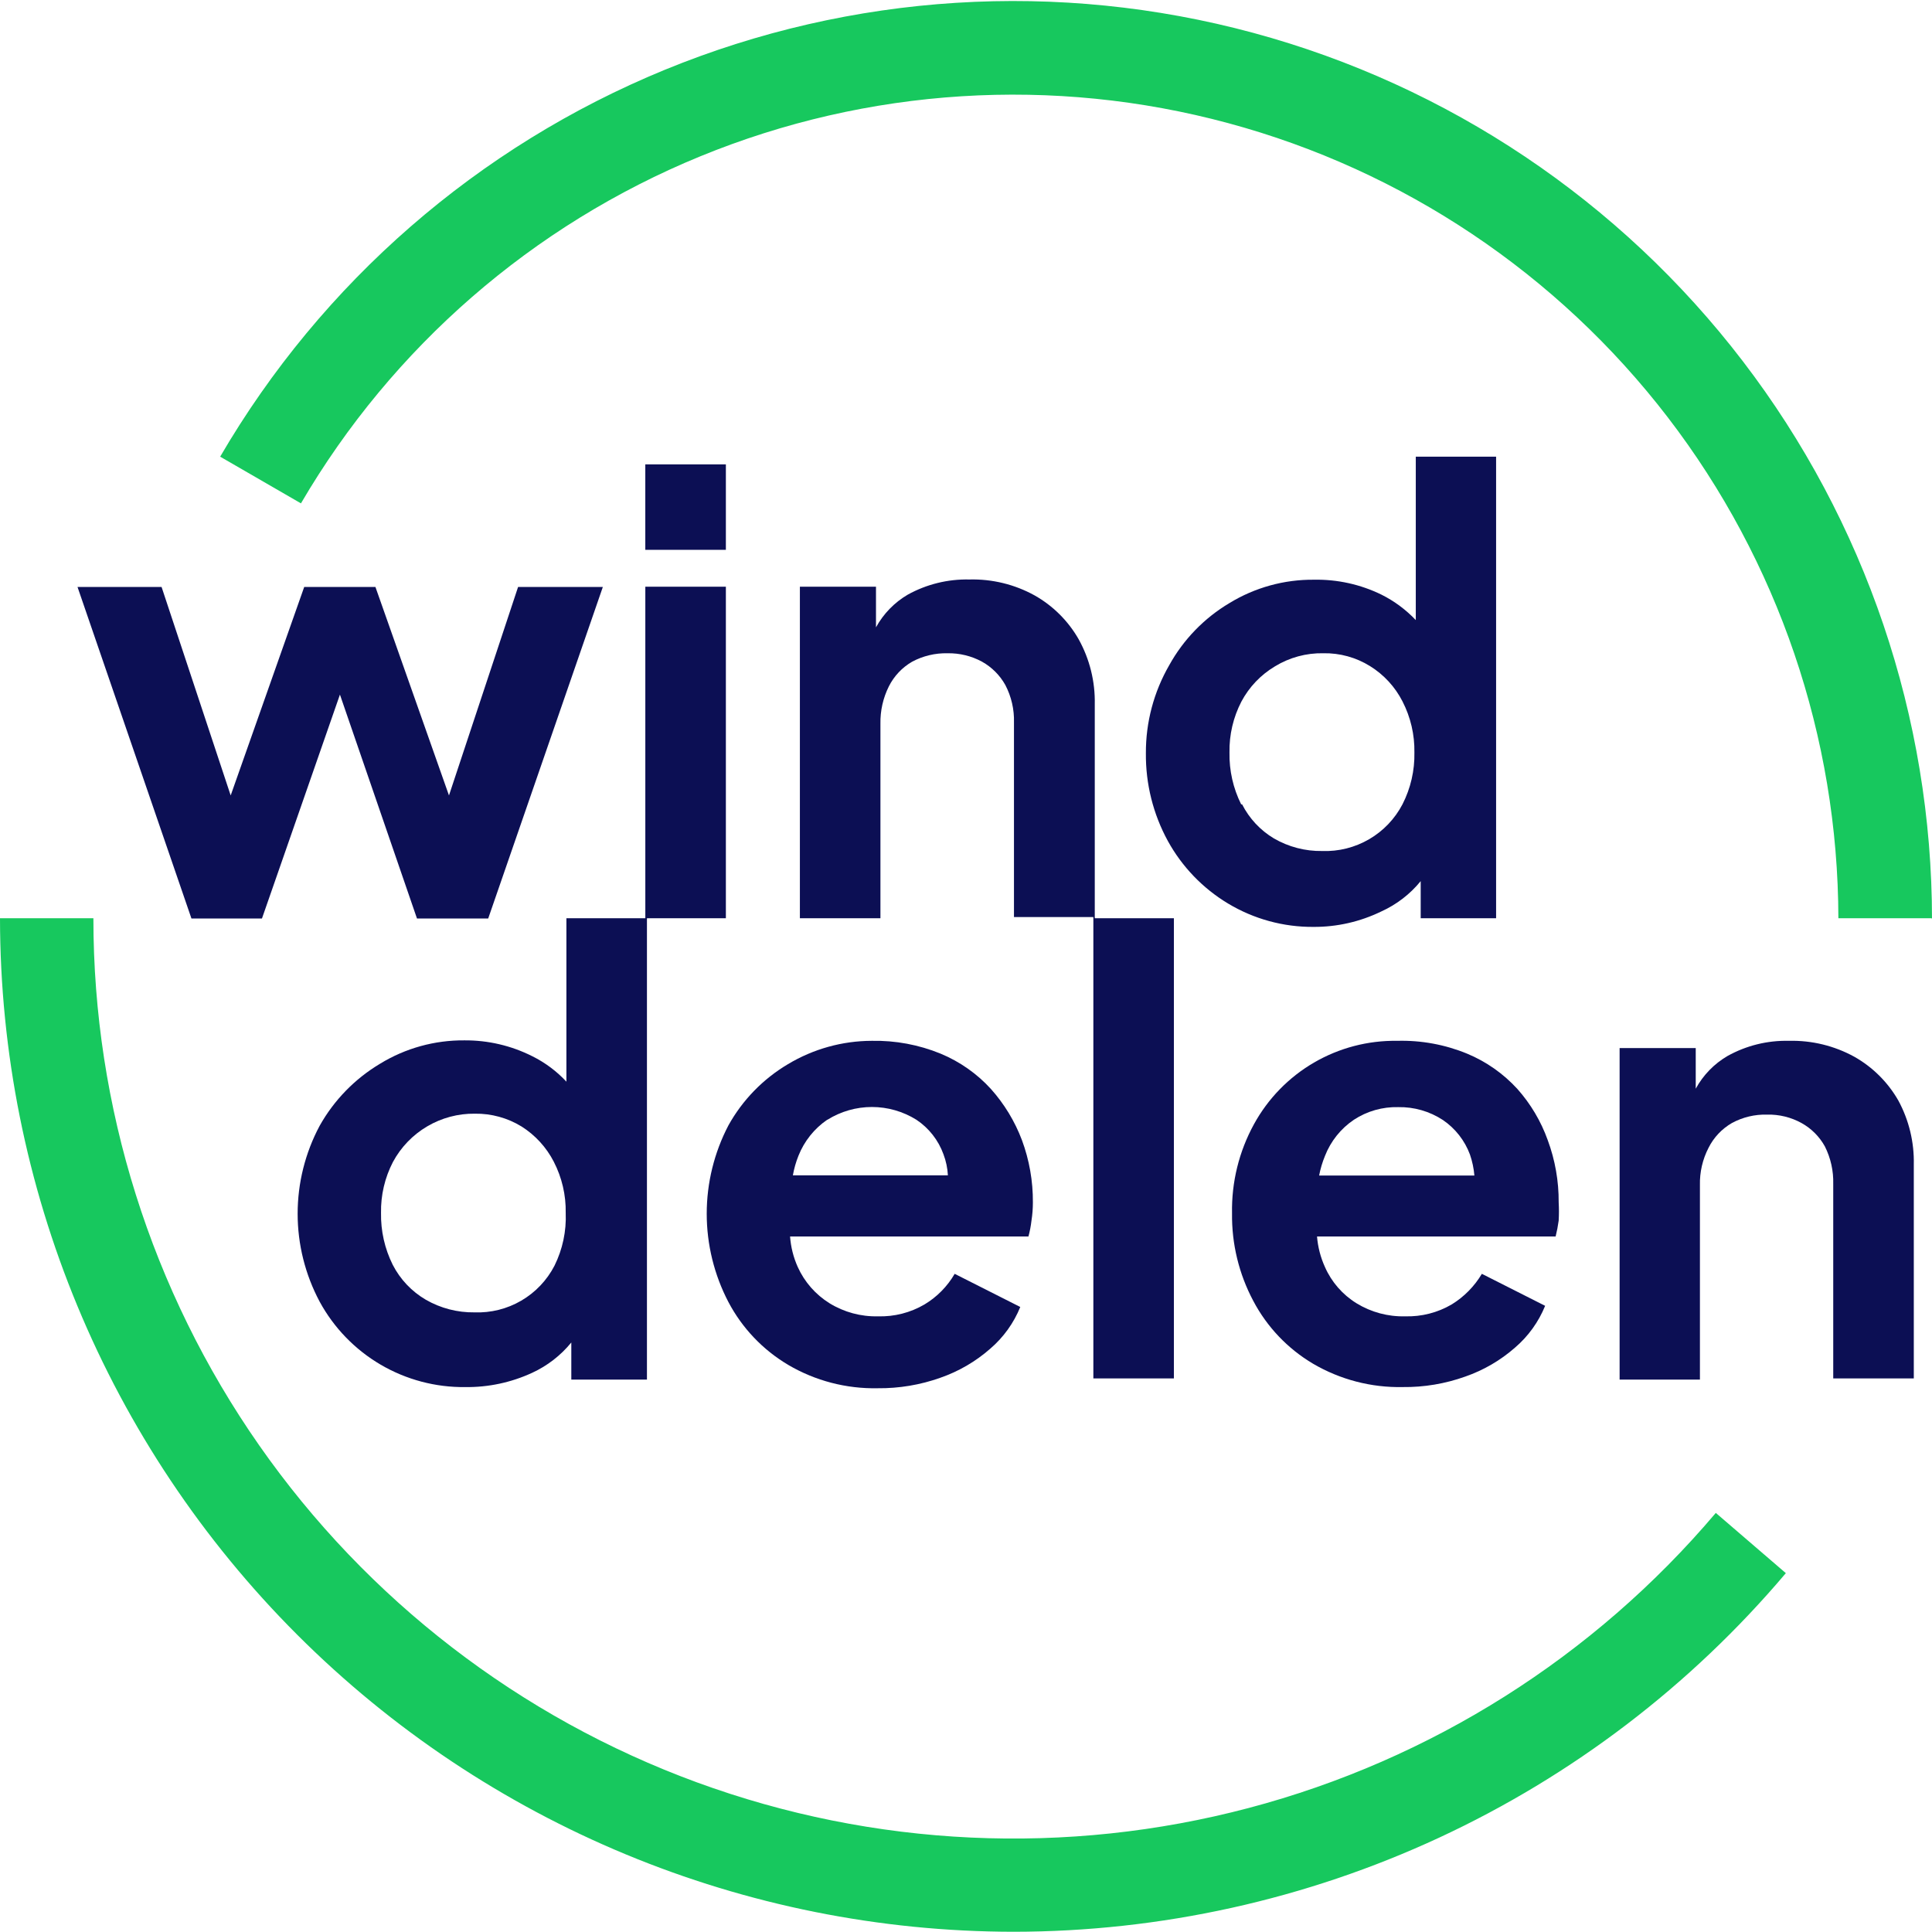
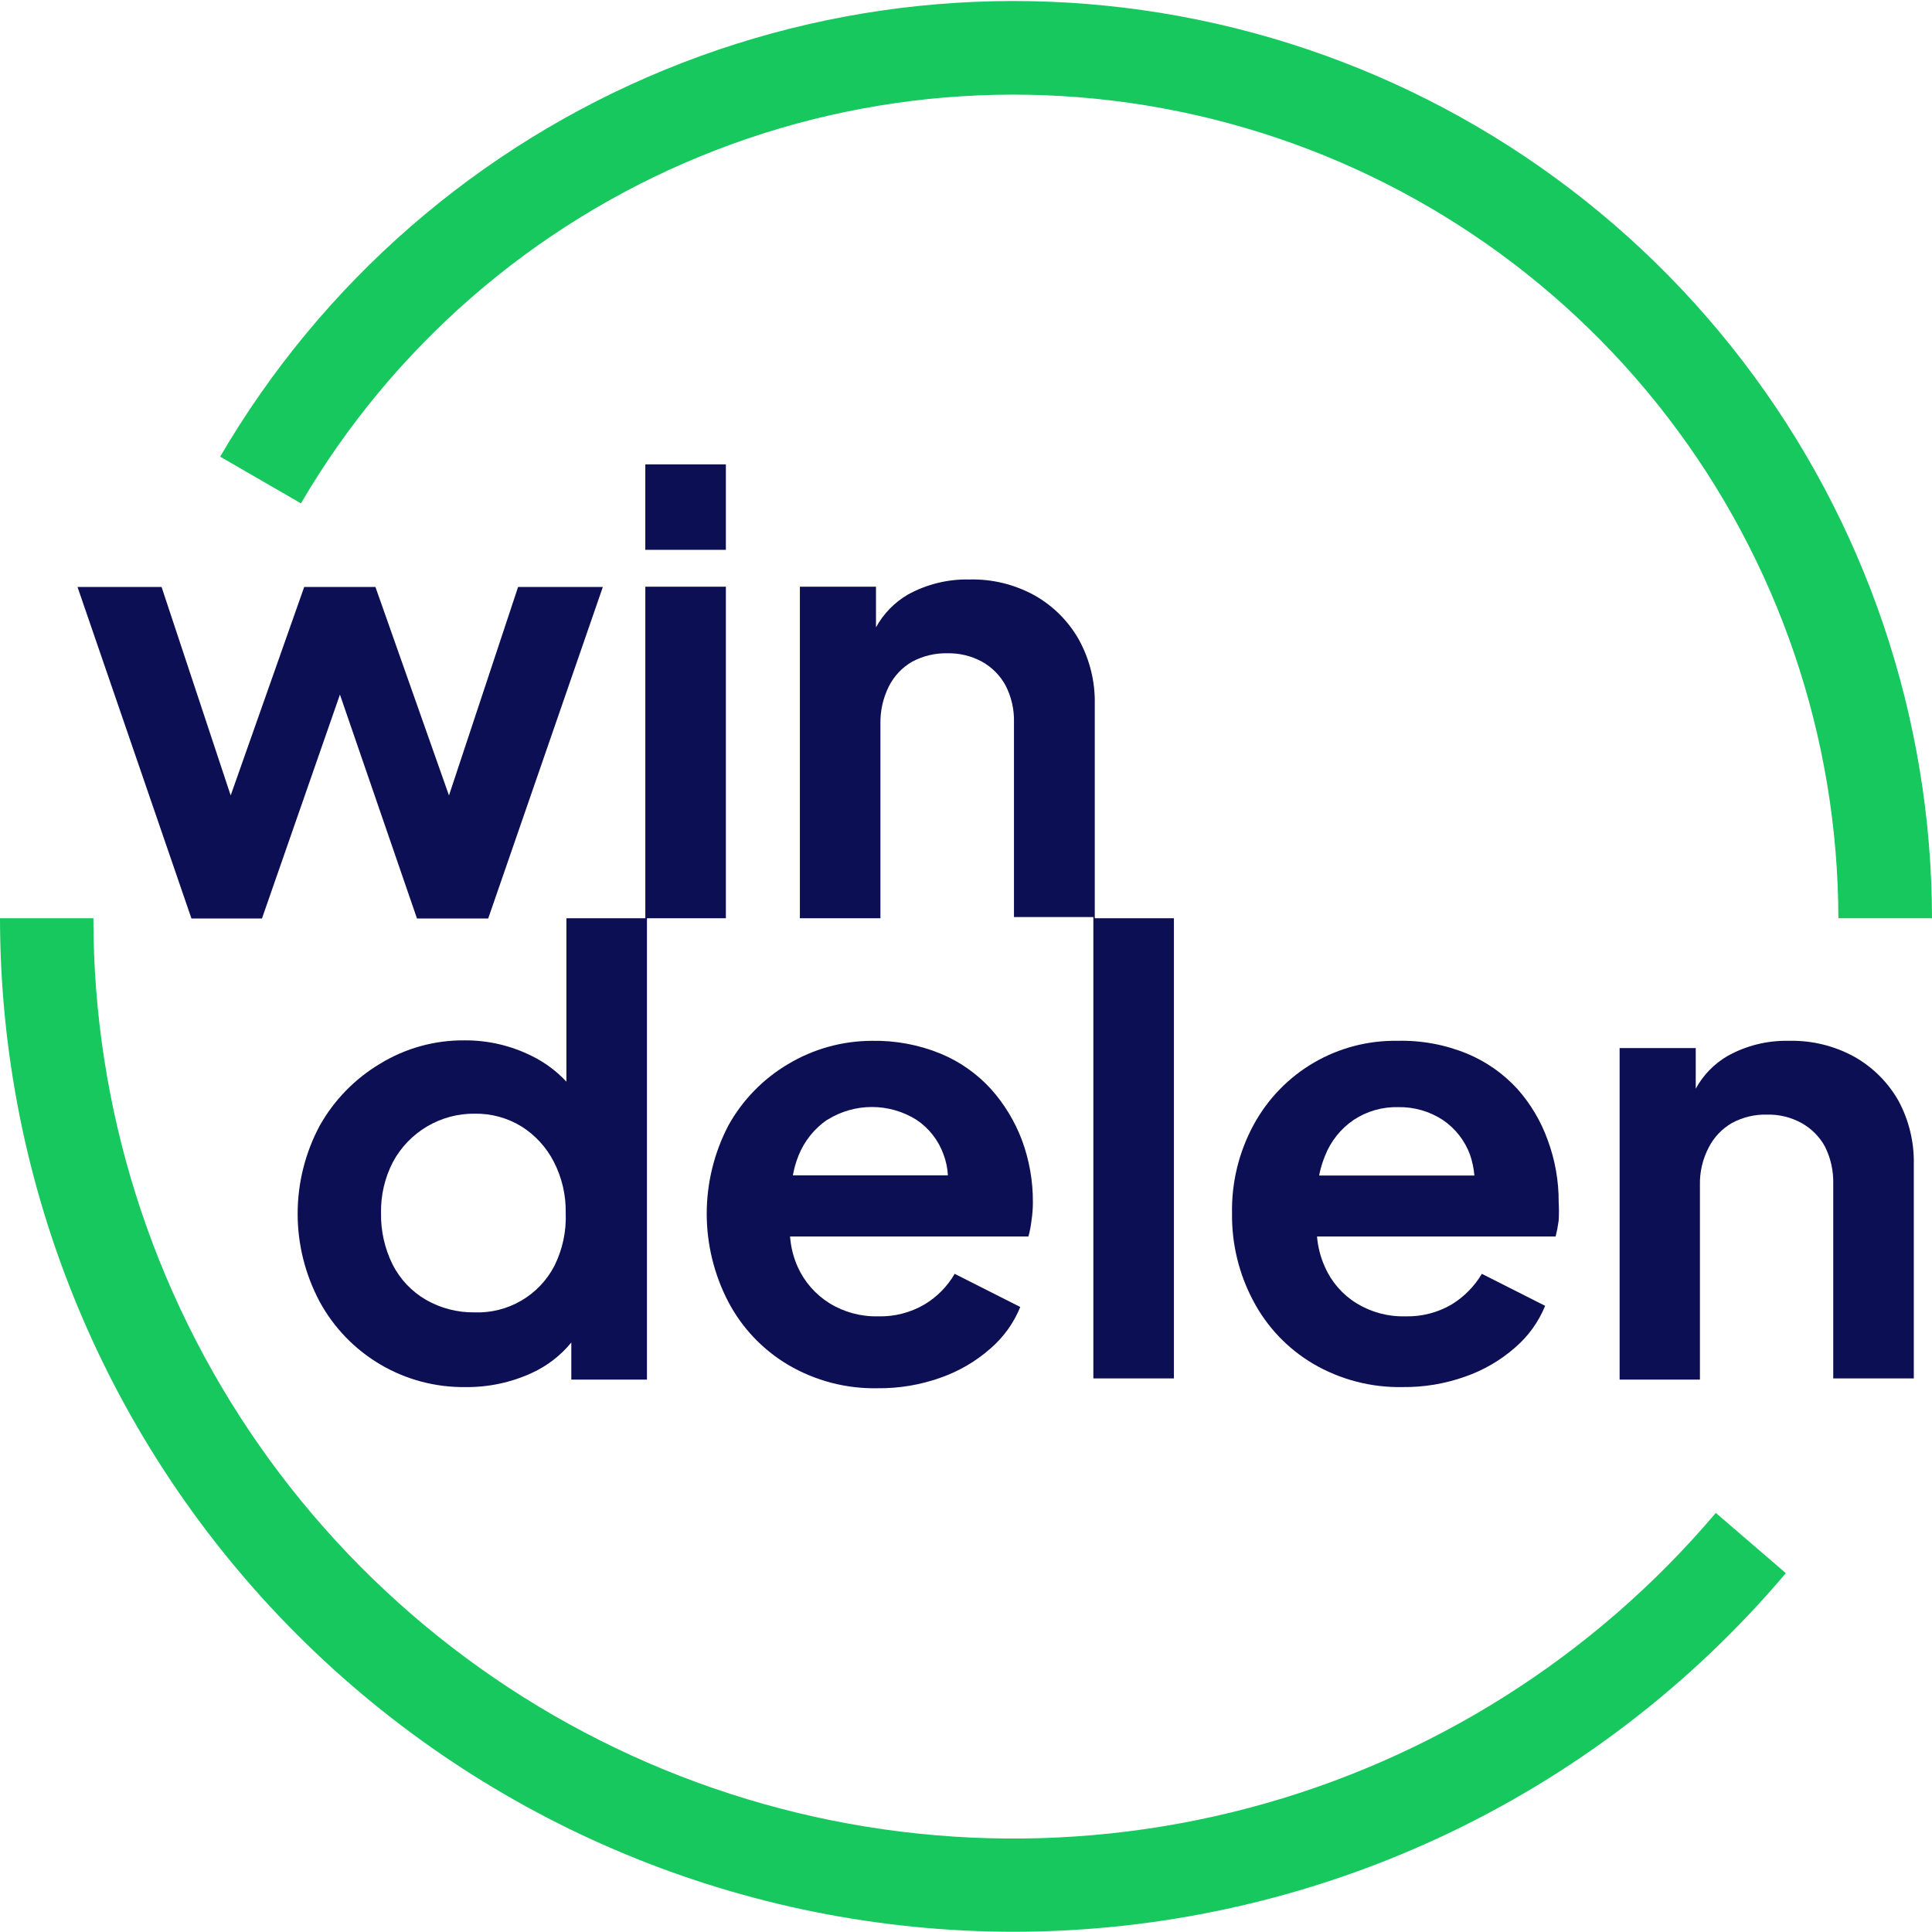
<svg xmlns="http://www.w3.org/2000/svg" width="100" height="100" viewBox="0 0 100 100" fill="none">
  <g clip-path="url(#clip0)">
    <path d="M51.287 56.362C50.565 55.571 49.678 54.949 48.689 54.538C47.558 54.075 46.345 53.848 45.124 53.873C43.595 53.876 42.096 54.294 40.785 55.081C39.496 55.845 38.432 56.938 37.704 58.248C36.966 59.659 36.58 61.229 36.58 62.822C36.58 64.415 36.966 65.984 37.704 67.396C38.415 68.744 39.486 69.869 40.797 70.646C42.199 71.47 43.801 71.888 45.426 71.855C46.533 71.867 47.634 71.683 48.677 71.311C49.623 70.982 50.497 70.474 51.251 69.812C51.935 69.226 52.47 68.485 52.809 67.649L49.414 65.933C49.036 66.584 48.5 67.129 47.855 67.516C47.123 67.946 46.285 68.159 45.438 68.133C44.556 68.153 43.687 67.918 42.936 67.456C42.215 67.008 41.643 66.356 41.293 65.583C41.068 65.083 40.933 64.547 40.894 64H53.232C53.305 63.73 53.358 63.456 53.389 63.178C53.438 62.866 53.462 62.551 53.462 62.236C53.469 61.134 53.277 60.041 52.894 59.009C52.526 58.035 51.981 57.138 51.287 56.362ZM42.828 57.958C43.518 57.527 44.316 57.298 45.13 57.298C45.944 57.298 46.741 57.527 47.432 57.958C48.079 58.388 48.57 59.015 48.834 59.746C48.966 60.095 49.043 60.461 49.063 60.834H41.039C41.101 60.486 41.198 60.146 41.329 59.819C41.629 59.065 42.147 58.417 42.816 57.958H42.828Z" fill="#0C0F54" />
    <path d="M78.538 56.362C77.815 55.572 76.928 54.949 75.939 54.538C74.791 54.065 73.556 53.839 72.314 53.873C70.804 53.85 69.316 54.24 68.01 55C66.705 55.76 65.632 56.862 64.906 58.187C64.131 59.6 63.739 61.192 63.77 62.803C63.749 64.383 64.128 65.941 64.87 67.335C65.581 68.684 66.652 69.809 67.964 70.586C69.369 71.409 70.975 71.828 72.604 71.794C73.707 71.807 74.804 71.623 75.843 71.251C76.79 70.922 77.664 70.413 78.417 69.752C79.102 69.166 79.636 68.424 79.976 67.589L76.701 65.933C76.317 66.579 75.782 67.122 75.142 67.516C74.41 67.945 73.572 68.158 72.725 68.133C71.839 68.155 70.966 67.92 70.211 67.456C69.49 67.011 68.921 66.358 68.58 65.583C68.352 65.083 68.213 64.547 68.169 64H80.519C80.587 63.729 80.639 63.455 80.677 63.178C80.695 62.864 80.695 62.55 80.677 62.236C80.684 61.135 80.492 60.041 80.109 59.009C79.76 58.034 79.226 57.136 78.538 56.362ZM70.078 57.958C70.76 57.511 71.561 57.284 72.374 57.305C73.193 57.29 73.997 57.522 74.683 57.97C75.324 58.406 75.814 59.031 76.084 59.758C76.206 60.11 76.283 60.475 76.314 60.846H68.278C68.344 60.498 68.445 60.158 68.58 59.831C68.877 59.069 69.4 58.415 70.078 57.958Z" fill="#0C0F54" />
    <path d="M98.26 56.967C97.718 56.017 96.929 55.232 95.976 54.695C94.941 54.127 93.773 53.843 92.592 53.873C91.482 53.847 90.385 54.118 89.414 54.659C88.723 55.063 88.155 55.648 87.771 56.351V54.248H83.831V71.408H87.988V61.342C87.972 60.67 88.126 60.005 88.435 59.408C88.704 58.872 89.124 58.427 89.644 58.127C90.203 57.824 90.833 57.674 91.469 57.692C92.089 57.678 92.702 57.828 93.245 58.127C93.753 58.408 94.172 58.827 94.454 59.336C94.757 59.938 94.906 60.607 94.888 61.281V71.347H99.058V60.278C99.084 59.124 98.809 57.983 98.26 56.967Z" fill="#0C0F54" />
    <path d="M21.583 47.541H25.269L31.203 30.381H26.816L23.239 41.172L19.432 30.381H15.746L11.94 41.172L8.363 30.381H4.012L9.909 47.541H13.559L17.595 35.952L21.583 47.541Z" fill="#0C0F54" />
    <path d="M37.571 30.369H33.402V47.529H29.317V55.988C28.814 55.446 28.216 55 27.553 54.671C26.463 54.121 25.257 53.839 24.036 53.849C22.498 53.836 20.986 54.254 19.674 55.057C18.367 55.837 17.288 56.945 16.544 58.272C15.797 59.672 15.406 61.235 15.406 62.822C15.406 64.409 15.797 65.971 16.544 67.372C17.279 68.726 18.37 69.853 19.699 70.633C21.028 71.412 22.544 71.814 24.085 71.795C25.277 71.81 26.458 71.558 27.541 71.058C28.329 70.696 29.023 70.158 29.571 69.487V71.408H33.486V47.529H37.571V30.369ZM28.701 65.511C28.311 66.266 27.714 66.894 26.98 67.322C26.246 67.75 25.405 67.96 24.556 67.928C23.675 67.94 22.806 67.714 22.042 67.275C21.309 66.847 20.713 66.218 20.326 65.462C19.912 64.63 19.705 63.709 19.722 62.779C19.705 61.864 19.917 60.958 20.338 60.145C20.749 59.38 21.362 58.743 22.11 58.302C22.858 57.861 23.712 57.633 24.58 57.644C25.433 57.632 26.271 57.862 26.997 58.308C27.706 58.756 28.282 59.386 28.665 60.133C29.086 60.951 29.298 61.86 29.281 62.779C29.32 63.724 29.12 64.663 28.701 65.511Z" fill="#0C0F54" />
    <path d="M37.571 24.036H33.401V28.459H37.571V24.036Z" fill="#0C0F54" />
    <path d="M56.665 36.459C56.691 35.281 56.403 34.118 55.831 33.087C55.289 32.138 54.5 31.352 53.547 30.816C52.516 30.247 51.352 29.964 50.175 29.994C49.061 29.969 47.96 30.24 46.985 30.779C46.294 31.184 45.726 31.769 45.341 32.471V30.369H41.402V47.529H45.571V37.462C45.558 36.792 45.707 36.129 46.006 35.529C46.275 34.993 46.695 34.547 47.215 34.248C47.776 33.949 48.404 33.799 49.039 33.813C49.663 33.801 50.279 33.951 50.828 34.248C51.335 34.531 51.753 34.949 52.036 35.456C52.349 36.056 52.503 36.726 52.483 37.402V47.468H56.592V71.347H60.761V47.529H56.665V36.459Z" fill="#0C0F54" />
-     <path d="M71.493 47.178C72.286 46.82 72.985 46.282 73.535 45.607V47.528H77.438V23.637H73.281V32.096C72.77 31.557 72.169 31.111 71.505 30.779C70.418 30.248 69.221 29.983 68.012 30.006C66.47 29.992 64.954 30.41 63.638 31.214C62.332 31.99 61.256 33.1 60.52 34.429C59.721 35.814 59.303 37.386 59.311 38.985C59.295 40.571 59.686 42.136 60.447 43.528C61.182 44.864 62.258 45.982 63.565 46.767C64.9 47.569 66.43 47.988 67.988 47.976C69.202 47.982 70.401 47.709 71.493 47.178ZM64.242 41.631C63.827 40.799 63.62 39.878 63.638 38.948C63.621 38.033 63.833 37.127 64.254 36.314C64.656 35.558 65.258 34.927 65.994 34.489C66.746 34.03 67.614 33.795 68.496 33.812C69.348 33.796 70.188 34.027 70.912 34.477C71.628 34.921 72.209 35.552 72.592 36.302C73.013 37.12 73.225 38.029 73.209 38.948C73.228 39.88 73.016 40.802 72.592 41.631C72.198 42.385 71.599 43.013 70.863 43.44C70.127 43.868 69.285 44.079 68.435 44.048C67.558 44.062 66.693 43.836 65.934 43.395C65.231 42.974 64.661 42.362 64.29 41.631H64.242Z" fill="#0C0F54" />
    <path d="M99.988 47.529H95.154C95.137 38.154 92.036 29.045 86.329 21.607C80.621 14.169 72.625 8.816 63.574 6.374C54.523 3.931 44.919 4.535 36.245 8.092C27.571 11.649 20.308 17.961 15.577 26.054L11.396 23.637C16.66 14.614 24.75 7.576 34.414 3.611C44.079 -0.354 54.781 -1.026 64.865 1.7C74.95 4.427 83.856 10.398 90.206 18.693C96.557 26.987 99.999 37.143 100 47.589L99.988 47.529Z" fill="#17C85E" />
    <path d="M52.459 99.988C38.55 99.975 25.214 94.444 15.379 84.609C5.544 74.774 0.013 61.438 0 47.529H4.834C4.832 57.286 7.827 66.808 13.413 74.807C19 82.806 26.909 88.896 36.069 92.254C45.23 95.612 55.202 96.075 64.634 93.581C74.067 91.087 82.506 85.755 88.81 78.308L92.435 81.426C87.52 87.238 81.397 91.909 74.494 95.115C67.59 98.32 60.071 99.983 52.459 99.988Z" fill="#17C85E" />
  </g>
  <defs>
    <clipPath id="clip0">
      <rect width="100" height="100" fill="white" />
    </clipPath>
  </defs>
</svg>